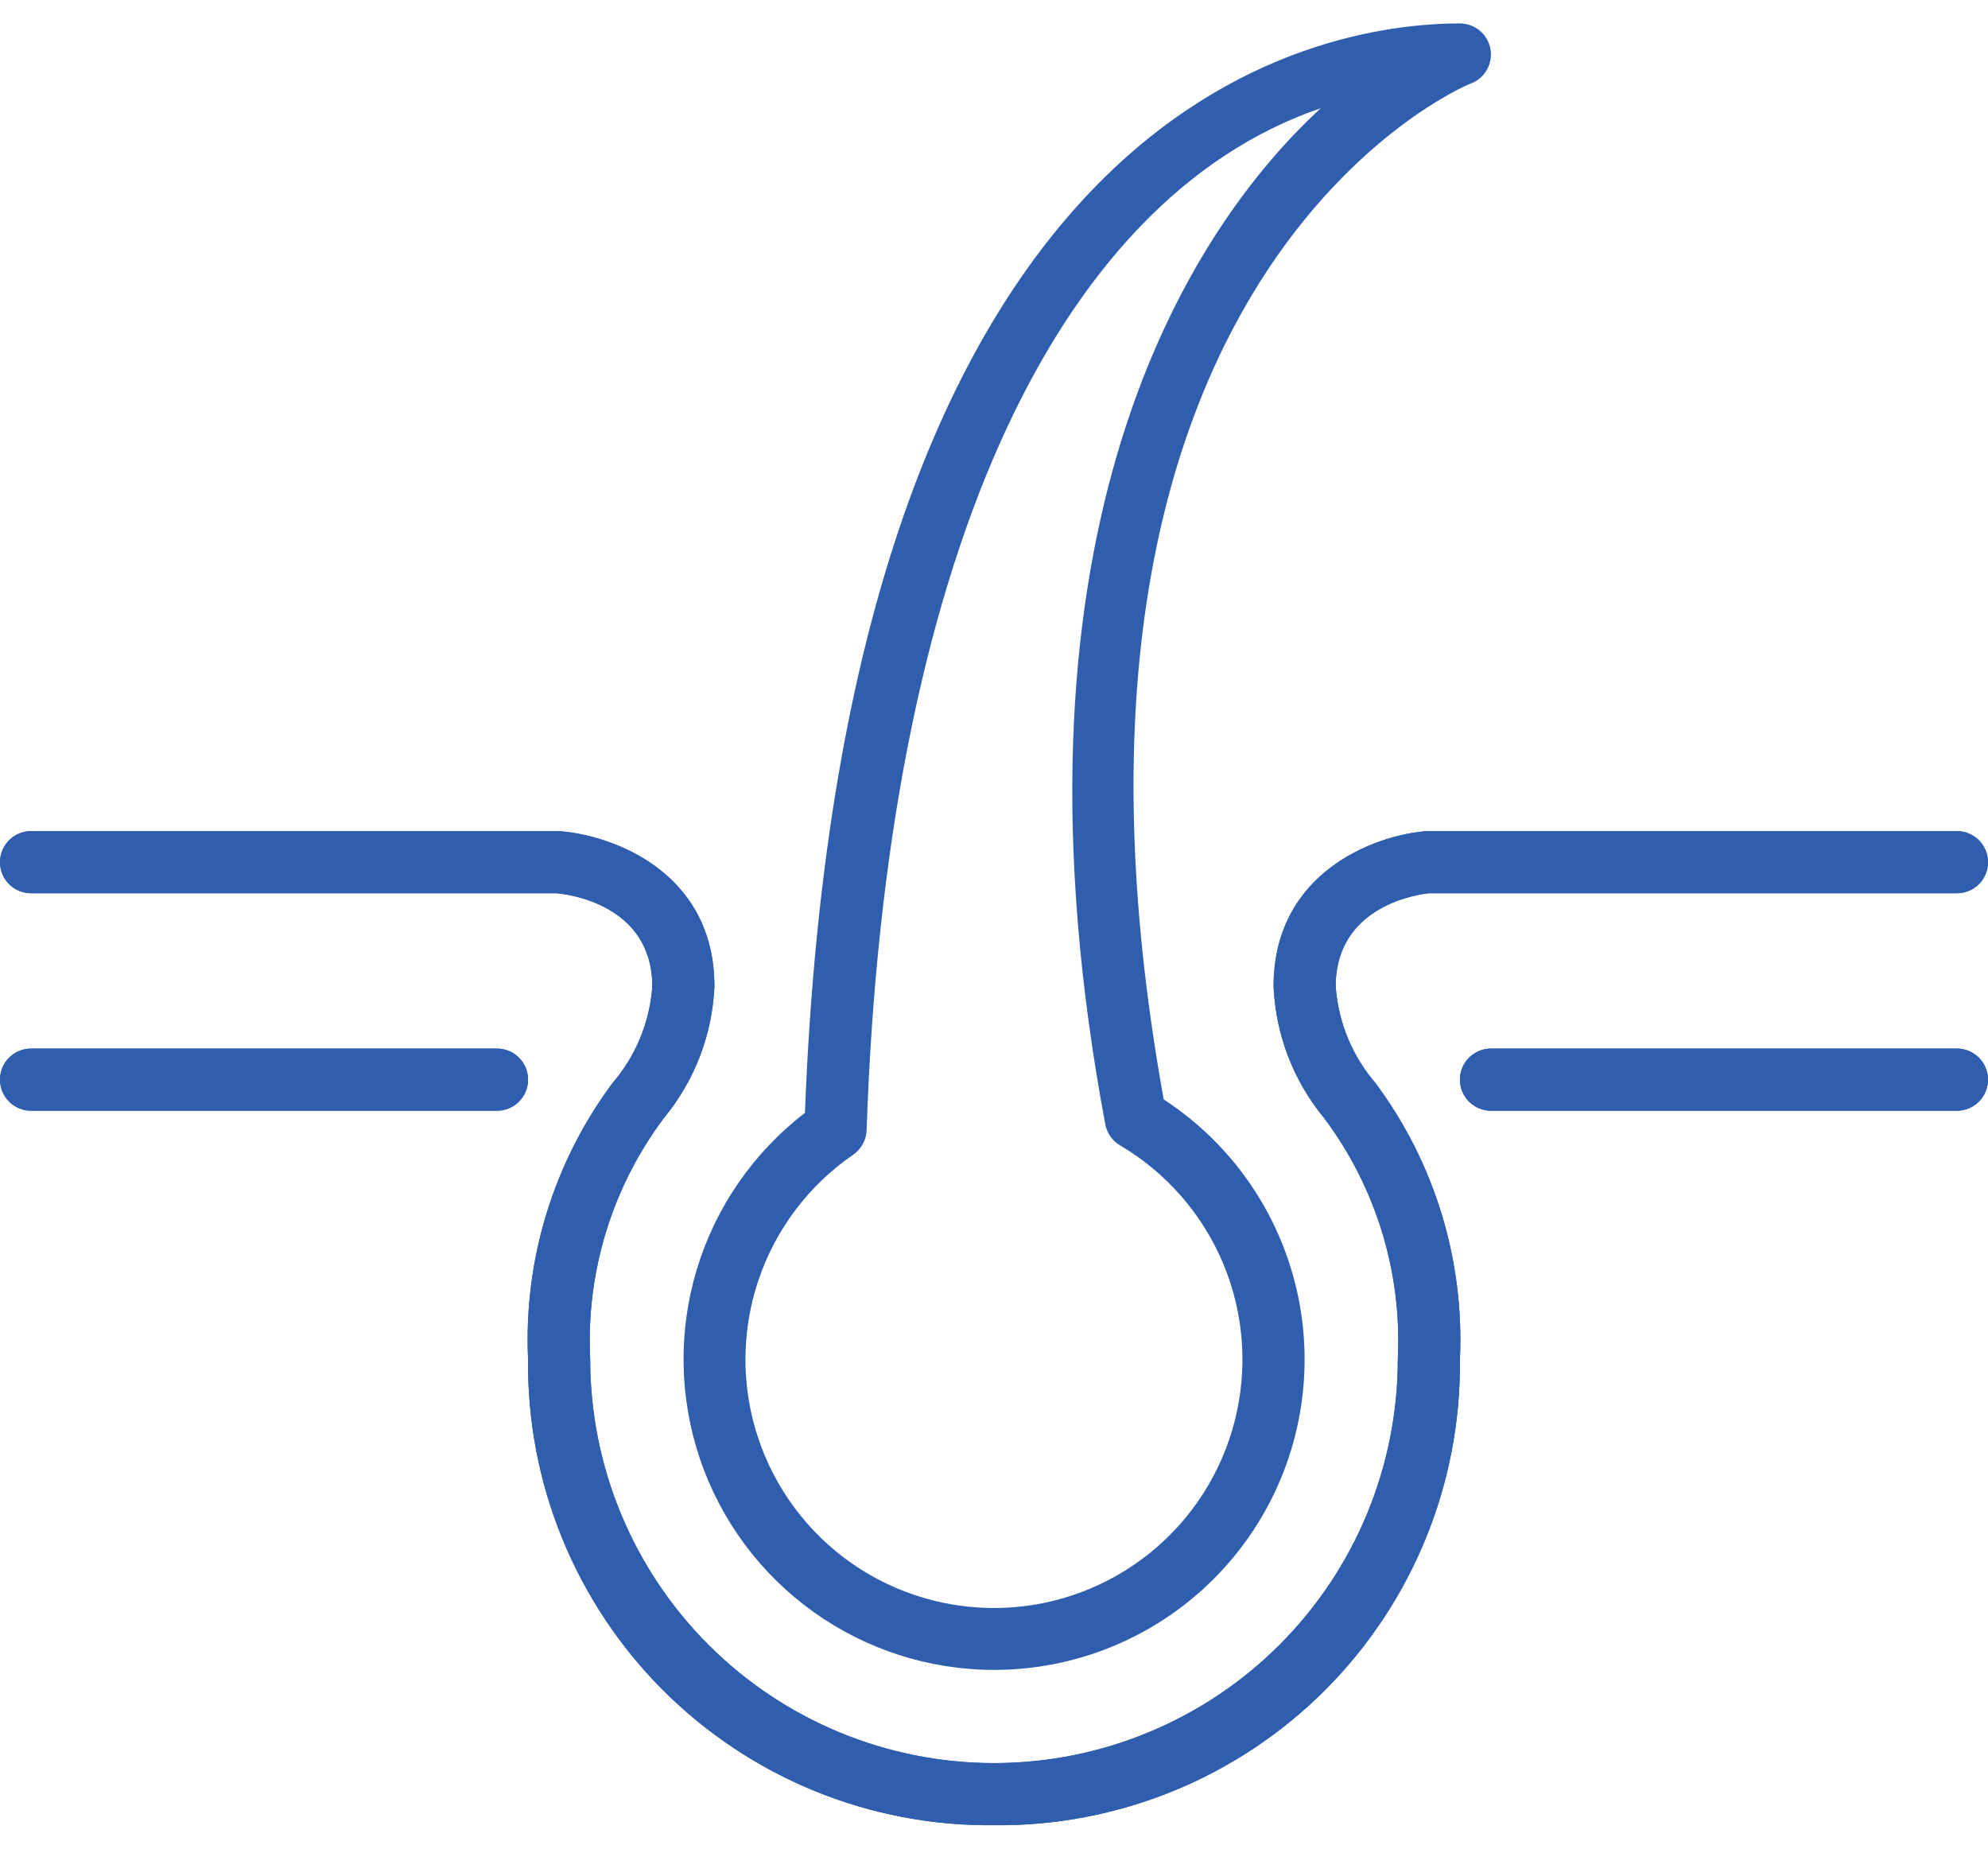
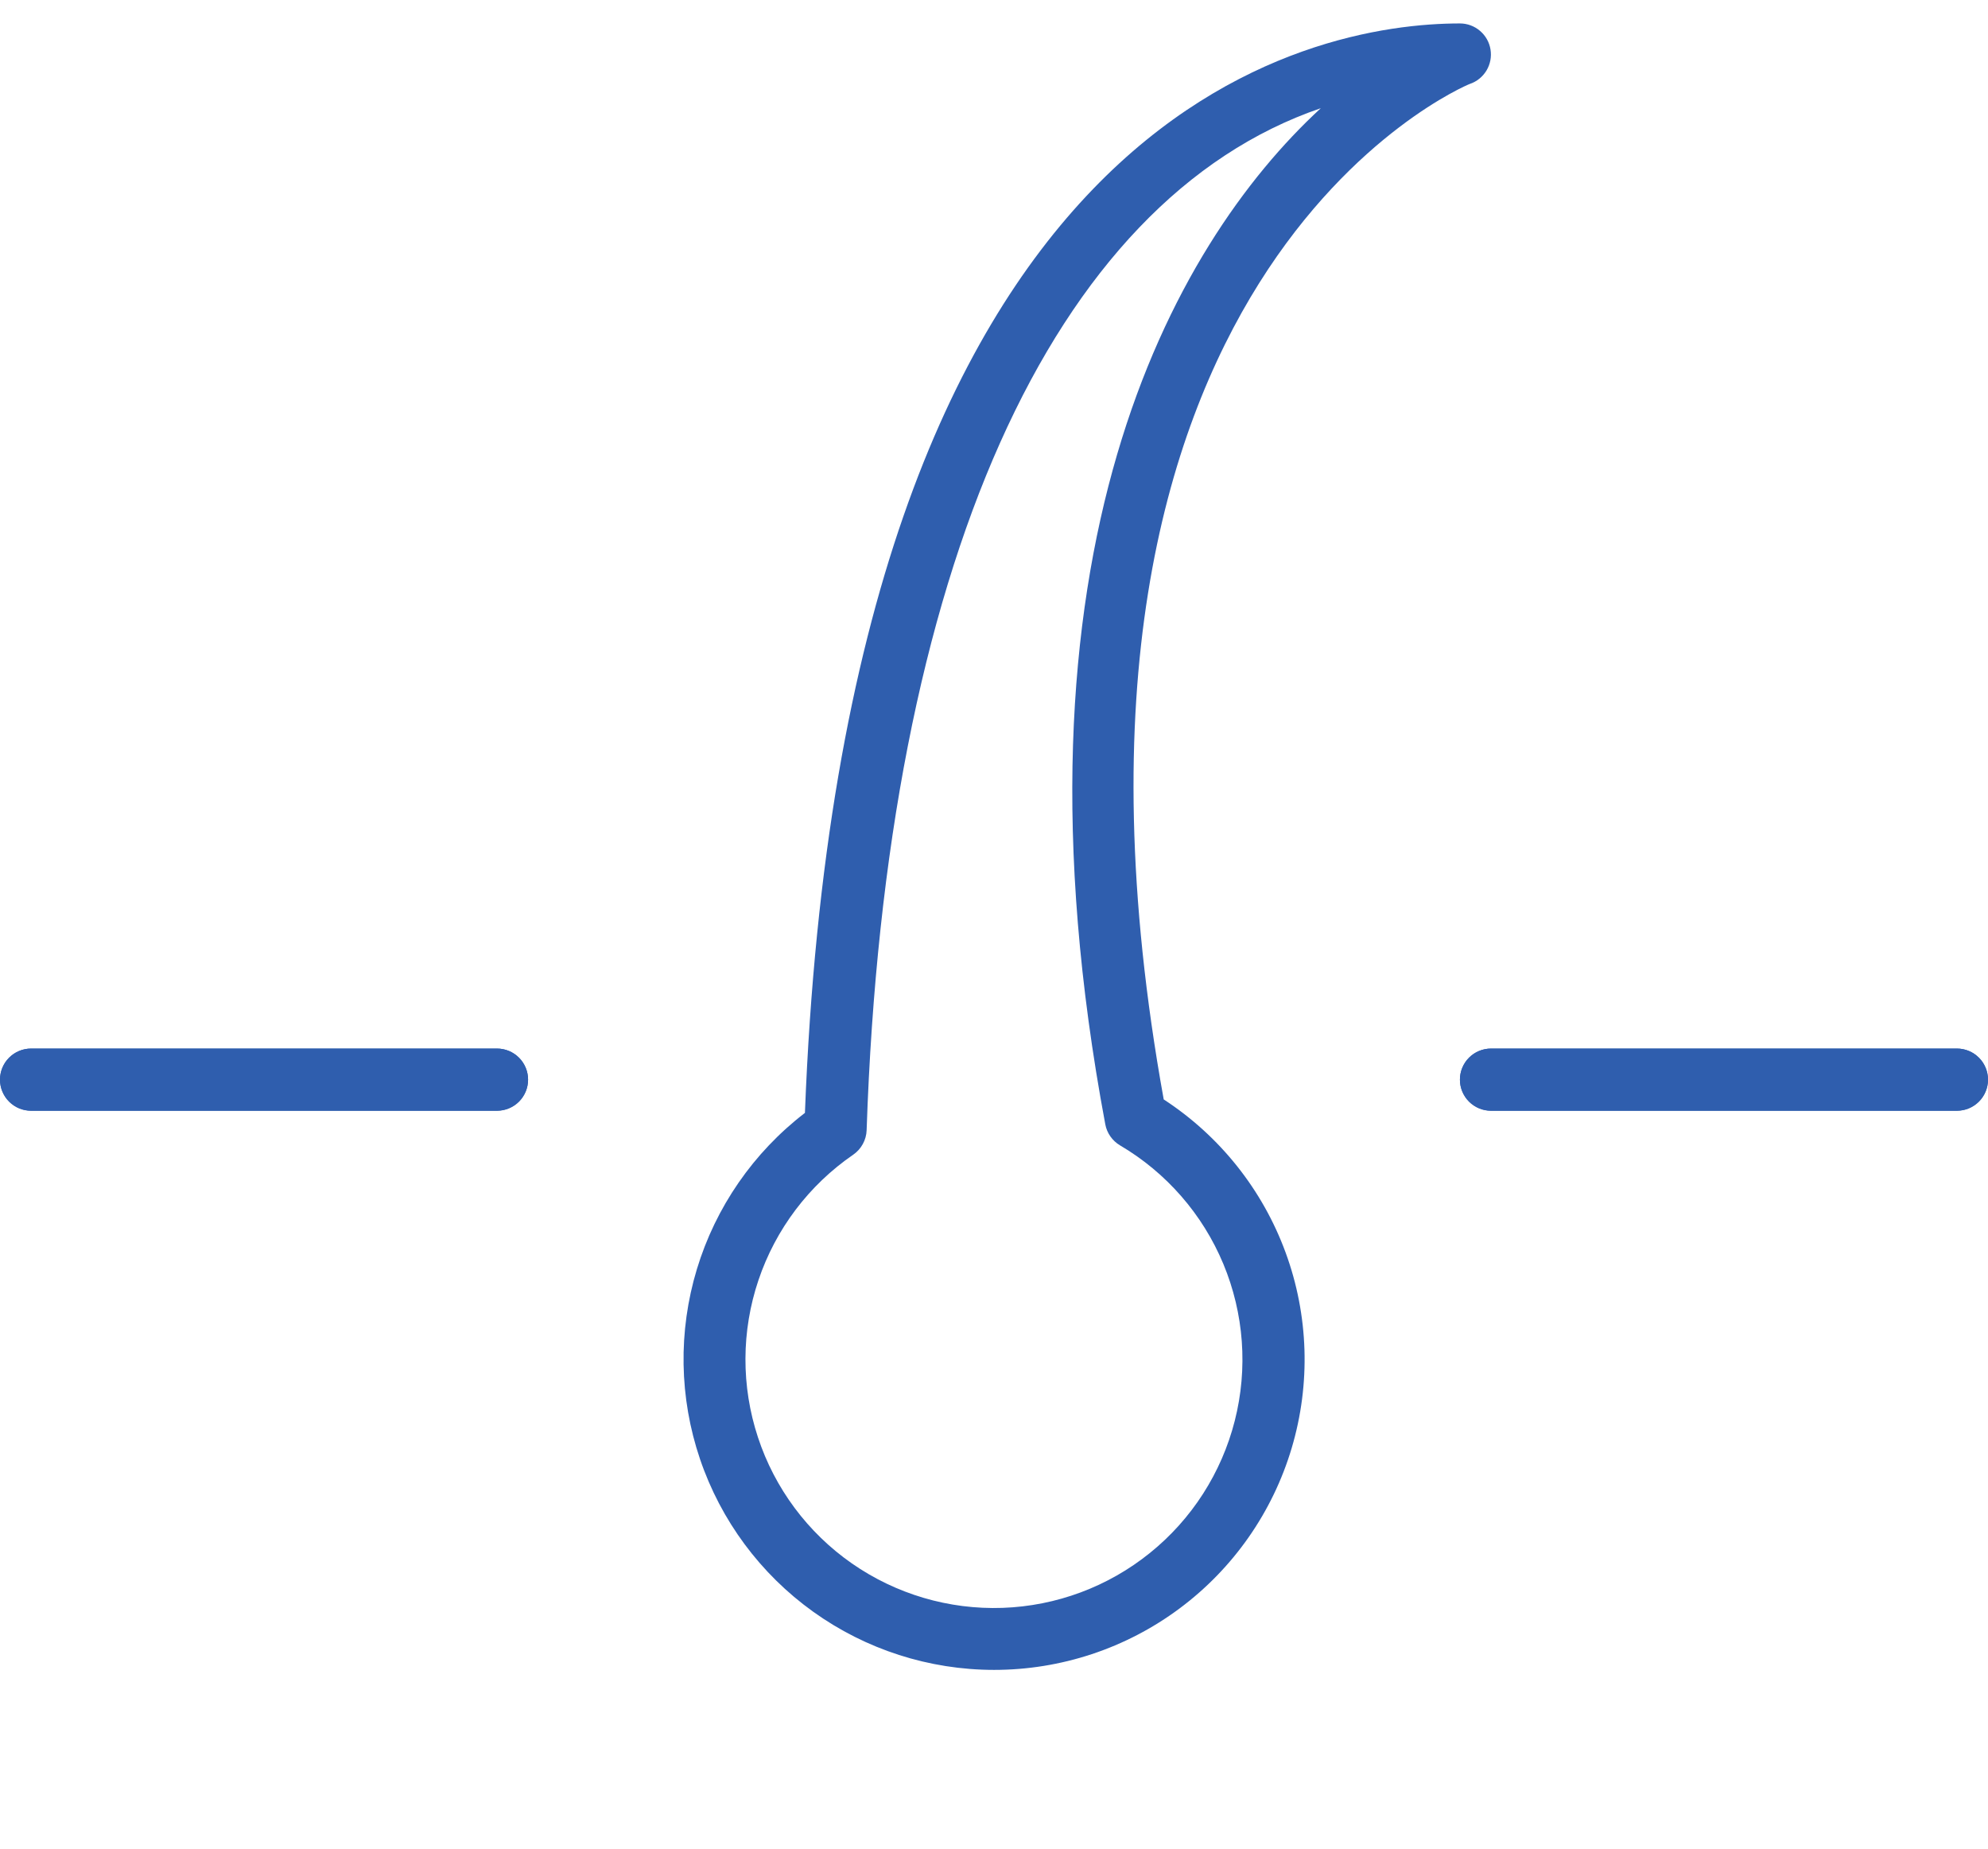
<svg xmlns="http://www.w3.org/2000/svg" width="57" height="53" viewBox="0 0 57 53" fill="none">
-   <path d="M28.5 52.328C26.74 52.347 24.995 52.014 23.365 51.35C21.736 50.685 20.256 49.702 19.011 48.458C17.767 47.213 16.784 45.733 16.119 44.103C15.454 42.474 15.122 40.728 15.141 38.969C15.011 36.134 15.863 33.342 17.553 31.063C18.226 30.284 18.63 29.308 18.703 28.281C18.703 25.914 16.239 25.631 15.958 25.609H0.891C0.654 25.609 0.428 25.515 0.261 25.349C0.094 25.181 0 24.955 0 24.719C0 24.483 0.094 24.256 0.261 24.089C0.428 23.922 0.654 23.828 0.891 23.828H16.031C17.617 23.948 20.484 25.03 20.484 28.281C20.424 29.664 19.914 30.99 19.032 32.057C17.544 34.044 16.798 36.489 16.922 38.969C16.922 42.039 18.142 44.984 20.313 47.156C22.484 49.327 25.429 50.547 28.5 50.547C31.571 50.547 34.516 49.327 36.687 47.156C38.858 44.984 40.078 42.039 40.078 38.969C40.202 36.489 39.456 34.044 37.968 32.057C37.086 30.99 36.576 29.664 36.516 28.281C36.516 25.03 39.383 23.948 40.899 23.828H56.109C56.346 23.828 56.572 23.922 56.739 24.089C56.906 24.256 57 24.483 57 24.719C57 24.955 56.906 25.181 56.739 25.349C56.572 25.515 56.346 25.609 56.109 25.609H40.969C40.761 25.631 38.297 25.914 38.297 28.281C38.37 29.308 38.774 30.284 39.447 31.063C41.137 33.342 41.989 36.134 41.859 38.969C41.878 40.728 41.546 42.474 40.881 44.103C40.216 45.733 39.233 47.213 37.989 48.458C36.744 49.702 35.264 50.685 33.635 51.35C32.005 52.014 30.26 52.347 28.5 52.328Z" fill="#2F5EAE" />
  <path d="M56.109 31.844H42.75C42.514 31.844 42.287 31.75 42.12 31.583C41.953 31.416 41.859 31.189 41.859 30.953C41.859 30.717 41.953 30.49 42.12 30.323C42.287 30.156 42.514 30.062 42.75 30.062H56.109C56.346 30.062 56.572 30.156 56.739 30.323C56.906 30.49 57 30.717 57 30.953C57 31.189 56.906 31.416 56.739 31.583C56.572 31.75 56.346 31.844 56.109 31.844ZM14.25 31.844H0.891C0.654 31.844 0.428 31.75 0.261 31.583C0.094 31.416 0 31.189 0 30.953C0 30.717 0.094 30.49 0.261 30.323C0.428 30.156 0.654 30.062 0.891 30.062H14.25C14.486 30.062 14.713 30.156 14.88 30.323C15.047 30.49 15.141 30.717 15.141 30.953C15.141 31.189 15.047 31.416 14.88 31.583C14.713 31.75 14.486 31.844 14.25 31.844Z" fill="#2F5EAE" />
-   <path d="M28.5 52.328C26.74 52.347 24.995 52.014 23.365 51.35C21.736 50.685 20.256 49.702 19.011 48.458C17.767 47.213 16.784 45.733 16.119 44.103C15.454 42.474 15.122 40.728 15.141 38.969C15.011 36.134 15.863 33.342 17.553 31.063C18.226 30.284 18.63 29.308 18.703 28.281C18.703 25.914 16.239 25.631 15.958 25.609H0.891C0.654 25.609 0.428 25.515 0.261 25.349C0.094 25.181 0 24.955 0 24.719C0 24.483 0.094 24.256 0.261 24.089C0.428 23.922 0.654 23.828 0.891 23.828H16.031C17.617 23.948 20.484 25.03 20.484 28.281C20.424 29.664 19.914 30.99 19.032 32.057C17.544 34.044 16.798 36.489 16.922 38.969C16.922 42.039 18.142 44.984 20.313 47.156C22.484 49.327 25.429 50.547 28.5 50.547C31.571 50.547 34.516 49.327 36.687 47.156C38.858 44.984 40.078 42.039 40.078 38.969C40.202 36.489 39.456 34.044 37.968 32.057C37.086 30.99 36.576 29.664 36.516 28.281C36.516 25.03 39.383 23.948 40.899 23.828H56.109C56.346 23.828 56.572 23.922 56.739 24.089C56.906 24.256 57 24.483 57 24.719C57 24.955 56.906 25.181 56.739 25.349C56.572 25.515 56.346 25.609 56.109 25.609H40.969C40.761 25.631 38.297 25.914 38.297 28.281C38.37 29.308 38.774 30.284 39.447 31.063C41.137 33.342 41.989 36.134 41.859 38.969C41.878 40.728 41.546 42.474 40.881 44.103C40.216 45.733 39.233 47.213 37.989 48.458C36.744 49.702 35.264 50.685 33.635 51.35C32.005 52.014 30.26 52.347 28.5 52.328Z" fill="#2F5EAE" />
  <path d="M56.109 31.844H42.75C42.514 31.844 42.287 31.75 42.12 31.583C41.953 31.416 41.859 31.189 41.859 30.953C41.859 30.717 41.953 30.49 42.12 30.323C42.287 30.156 42.514 30.062 42.75 30.062H56.109C56.346 30.062 56.572 30.156 56.739 30.323C56.906 30.49 57 30.717 57 30.953C57 31.189 56.906 31.416 56.739 31.583C56.572 31.75 56.346 31.844 56.109 31.844ZM14.25 31.844H0.891C0.654 31.844 0.428 31.75 0.261 31.583C0.094 31.416 0 31.189 0 30.953C0 30.717 0.094 30.49 0.261 30.323C0.428 30.156 0.654 30.062 0.891 30.062H14.25C14.486 30.062 14.713 30.156 14.88 30.323C15.047 30.49 15.141 30.717 15.141 30.953C15.141 31.189 15.047 31.416 14.88 31.583C14.713 31.75 14.486 31.844 14.25 31.844ZM28.5 47.875C26.64 47.874 24.827 47.291 23.315 46.207C21.803 45.123 20.669 43.593 20.071 41.832C19.473 40.071 19.442 38.166 19.981 36.386C20.52 34.606 21.604 33.039 23.079 31.906C24.194 2.932 37.722 0.672 41.859 0.672C42.071 0.672 42.275 0.748 42.435 0.885C42.596 1.022 42.703 1.211 42.736 1.42C42.77 1.628 42.729 1.842 42.62 2.023C42.511 2.203 42.341 2.34 42.141 2.407C42.008 2.453 29.095 7.886 33.366 31.52C34.973 32.567 36.199 34.106 36.86 35.907C37.522 37.708 37.583 39.674 37.036 41.513C36.489 43.352 35.362 44.965 33.824 46.111C32.286 47.258 30.418 47.876 28.5 47.875ZM37.87 3.102C30.171 5.738 25.39 16.276 24.848 32.401C24.844 32.54 24.806 32.676 24.739 32.798C24.673 32.92 24.578 33.025 24.464 33.104C23.193 33.977 22.239 35.239 21.747 36.7C21.254 38.161 21.249 39.743 21.732 41.207C22.214 42.672 23.159 43.94 24.424 44.822C25.689 45.703 27.206 46.151 28.747 46.097C30.288 46.043 31.77 45.491 32.97 44.523C34.171 43.556 35.025 42.224 35.404 40.73C35.784 39.235 35.668 37.658 35.075 36.235C34.481 34.811 33.442 33.619 32.113 32.837C32.004 32.772 31.91 32.685 31.837 32.581C31.764 32.477 31.714 32.359 31.691 32.234C28.636 15.925 33.588 7.048 37.87 3.102Z" fill="#2F5EAE" />
</svg>